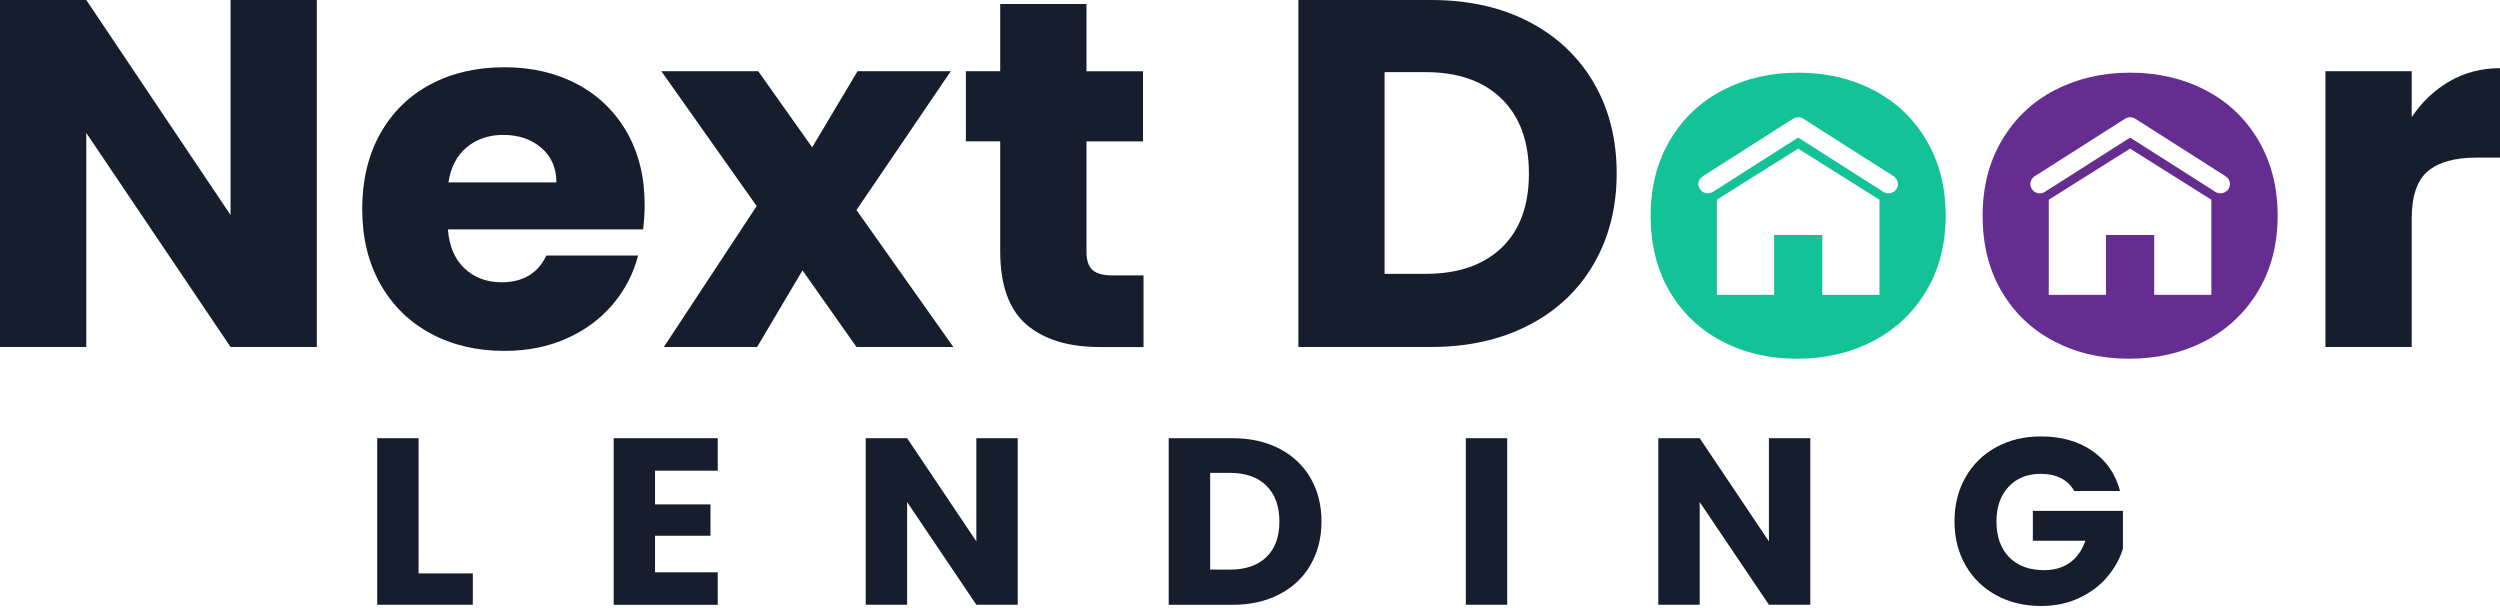
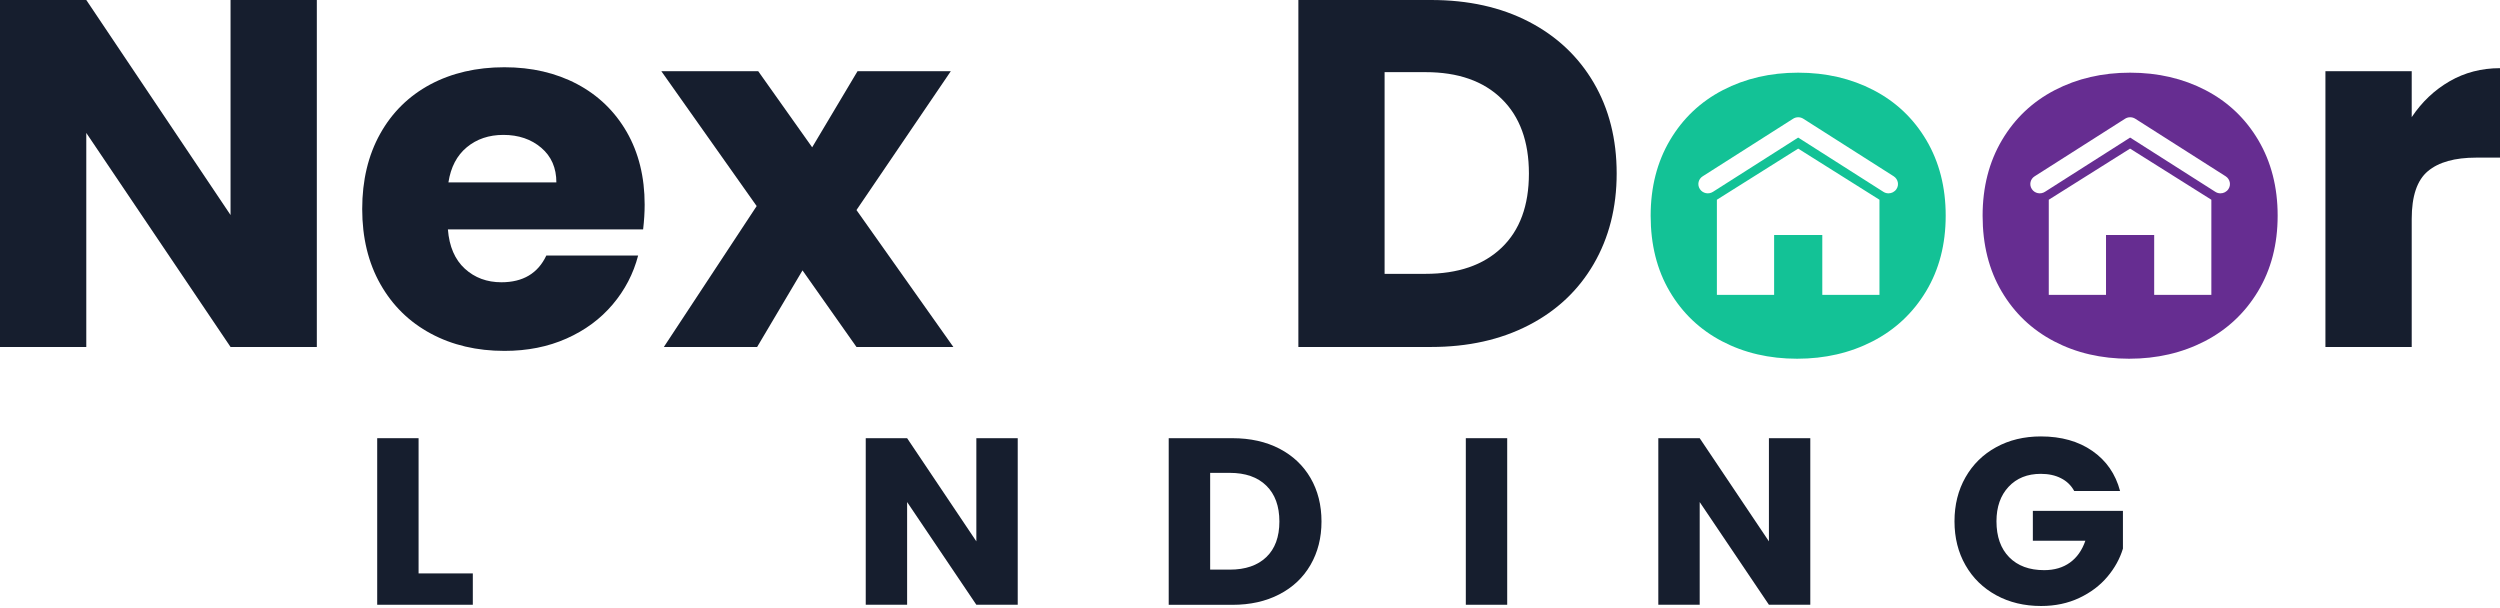
<svg xmlns="http://www.w3.org/2000/svg" width="1000" height="243" viewBox="0 0 1000 243" fill="none">
  <g clip-path="url(#clip0_626_2)">
    <path d="M126.706 138.79H92.218L34.515 53.176V138.79H0V0H34.515L92.218 86.006V0H126.732V138.79H126.706Z" fill="#161E2E" />
    <path d="M257.25 91.752H179.158C179.691 98.595 181.956 103.844 185.928 107.475C189.899 111.105 194.776 112.907 200.56 112.907C209.169 112.907 215.165 109.355 218.524 102.225H255.251C253.358 109.486 249.973 115.989 245.069 121.787C240.165 127.585 234.009 132.13 226.599 135.421C219.19 138.712 210.928 140.357 201.786 140.357C190.752 140.357 180.944 138.059 172.335 133.436C163.726 128.813 157.01 122.231 152.159 113.665C147.308 105.098 144.883 95.069 144.883 83.603C144.883 72.137 147.282 62.108 152.052 53.541C156.823 44.975 163.513 38.393 172.122 33.77C180.704 29.2 190.592 26.901 201.759 26.901C212.66 26.901 222.335 29.148 230.81 33.614C239.286 38.106 245.896 44.479 250.693 52.784C255.464 61.09 257.863 70.779 257.863 81.853C257.863 85.013 257.649 88.304 257.25 91.752ZM222.548 72.947C222.548 67.149 220.523 62.526 216.498 59.105C212.473 55.683 207.41 53.959 201.359 53.959C195.576 53.959 190.698 55.605 186.727 58.896C182.756 62.187 180.304 66.862 179.371 72.947H222.548Z" fill="#161E2E" />
    <path d="M342.591 138.79L321.002 108.154L302.852 138.79H265.538L302.665 82.428L264.526 28.468H303.278L324.867 58.922L343.017 28.468H380.331L342.591 84.021L381.343 138.79H342.591Z" fill="#161E2E" />
-     <path d="M457.409 110.139V138.816H439.846C427.346 138.816 417.591 135.812 410.581 129.831C403.598 123.824 400.08 114.056 400.08 100.475V56.545H386.354V28.468H400.08V1.593H434.595V28.494H457.196V56.571H434.595V100.867C434.595 104.158 435.395 106.534 437.02 107.997C438.646 109.46 441.311 110.165 445.096 110.165H457.409V110.139Z" fill="#161E2E" />
    <path d="M611.567 8.697C622.735 14.495 631.37 22.644 637.5 33.117C643.63 43.591 646.668 55.683 646.668 69.395C646.668 82.976 643.603 95.043 637.5 105.568C631.37 116.12 622.708 124.294 611.46 130.093C600.24 135.891 587.207 138.79 572.415 138.79H519.349V0H572.415C587.34 0 600.4 2.899 611.567 8.697ZM600.666 99.065C607.942 92.091 611.567 82.193 611.567 69.395C611.567 56.623 607.942 46.646 600.666 39.542C593.39 32.412 583.235 28.86 570.202 28.86H553.838V109.538H570.176C583.235 109.538 593.39 106.038 600.666 99.065Z" fill="#161E2E" />
    <path d="M979.824 32.517C985.874 29.017 992.591 27.267 1000 27.267V63.048H990.512C981.903 63.048 975.453 64.85 971.135 68.481C966.818 72.111 964.686 78.458 964.686 87.573V138.79H930.171V28.468H964.686V46.855C968.737 40.796 973.774 36.016 979.824 32.517Z" fill="#161E2E" />
    <path d="M167.431 229.366H189.126V241.903H150.88V175.276H167.431V229.366Z" fill="#161E2E" />
-     <path d="M262.02 188.283V201.76H284.195V214.296H262.02V228.922H287.1V241.929H245.469V175.276H287.1V188.283H262.02Z" fill="#161E2E" />
    <path d="M407.09 241.903H390.539L362.847 200.82V241.903H346.295V175.276H362.847L390.539 216.543V175.276H407.09V241.903Z" fill="#161E2E" />
    <path d="M511.754 179.455C517.111 182.25 521.269 186.141 524.201 191.182C527.132 196.223 528.598 202.021 528.598 208.603C528.598 215.132 527.132 220.904 524.201 225.971C521.269 231.038 517.111 234.956 511.701 237.75C506.317 240.545 500.054 241.929 492.964 241.929H467.484V175.276H492.964C500.133 175.276 506.397 176.687 511.754 179.455ZM506.53 222.837C510.022 219.494 511.754 214.74 511.754 208.603C511.754 202.465 510.022 197.685 506.53 194.264C503.039 190.843 498.161 189.145 491.898 189.145H484.062V227.852H491.898C498.188 227.852 503.039 226.18 506.53 222.837Z" fill="#161E2E" />
    <path d="M602.879 175.276V241.903H586.327V175.276H602.879Z" fill="#161E2E" />
    <path d="M724.12 241.903H707.569L679.878 200.82V241.903H663.326V175.276H679.878L707.569 216.543V175.276H724.12V241.903Z" fill="#161E2E" />
    <path d="M829.664 196.353C828.438 194.133 826.679 192.436 824.387 191.287C822.095 190.111 819.403 189.537 816.312 189.537C810.954 189.537 806.663 191.26 803.439 194.708C800.214 198.156 798.588 202.752 798.588 208.524C798.588 214.662 800.294 219.442 803.678 222.889C807.063 226.337 811.727 228.06 817.671 228.06C821.749 228.06 825.187 227.042 827.985 225.031C830.784 223.02 832.836 220.094 834.142 216.307H813.14V204.345H849.174V219.442C847.948 223.49 845.869 227.251 842.937 230.724C840.005 234.198 836.274 237.019 831.743 239.16C827.212 241.302 822.122 242.399 816.445 242.399C809.728 242.399 803.732 240.963 798.481 238.09C793.231 235.217 789.126 231.221 786.194 226.075C783.263 220.956 781.797 215.106 781.797 208.524C781.797 201.943 783.263 196.066 786.194 190.921C789.126 185.776 793.204 181.754 798.455 178.881C803.678 176.008 809.648 174.571 816.365 174.571C824.494 174.571 831.37 176.504 836.94 180.369C842.511 184.235 846.215 189.563 848.028 196.406H829.664V196.353Z" fill="#161E2E" />
    <path d="M770.549 56.075C765.405 47.377 758.342 40.691 749.387 36.042C740.432 31.393 730.384 29.069 719.27 29.069C708.156 29.069 698.108 31.393 689.152 36.042C680.197 40.691 673.134 47.377 667.99 56.075C662.847 64.772 660.261 74.853 660.261 86.293C660.261 97.863 662.793 107.971 667.884 116.59C672.974 125.235 679.957 131.868 688.833 136.517C697.708 141.166 707.729 143.491 718.843 143.491C729.957 143.491 740.032 141.166 749.067 136.517C758.076 131.868 765.219 125.182 770.443 116.485C775.666 107.788 778.278 97.706 778.278 86.267C778.278 74.853 775.693 64.798 770.549 56.075ZM751.812 117.948H728.918V93.998H709.648V117.948H686.754V79.894L719.27 59.444L751.786 79.894V117.948H751.812ZM758.582 75.637C757.863 76.734 756.637 77.335 755.411 77.335C754.691 77.335 753.998 77.152 753.358 76.734L719.27 55.03L685.181 76.734C683.422 77.857 681.077 77.361 679.957 75.637C678.811 73.913 679.318 71.615 681.077 70.518L717.218 47.508C718.47 46.698 720.096 46.698 721.349 47.508L757.489 70.518C759.222 71.641 759.728 73.939 758.582 75.637Z" fill="#13C296" />
    <path d="M903.332 56.075C898.188 47.377 891.125 40.691 882.169 36.042C873.214 31.393 863.166 29.069 852.052 29.069C840.938 29.069 830.89 31.393 821.935 36.042C812.98 40.691 805.917 47.377 800.773 56.075C795.629 64.772 793.044 74.853 793.044 86.293C793.044 97.863 795.576 107.971 800.666 116.59C805.757 125.235 812.74 131.868 821.615 136.517C830.49 141.166 840.512 143.491 851.626 143.491C862.74 143.491 872.814 141.166 881.85 136.517C890.858 131.868 898.001 125.182 903.225 116.485C908.449 107.788 911.061 97.706 911.061 86.267C911.061 74.853 908.475 64.798 903.332 56.075ZM884.595 117.948H861.674V93.998H842.404V117.948H819.51V79.894L852.026 59.444L884.542 79.894V117.948H884.595ZM891.365 75.637C890.645 76.734 889.419 77.335 888.193 77.335C887.473 77.335 886.78 77.152 886.141 76.734L852.052 55.03L817.964 76.734C816.205 77.857 813.859 77.361 812.74 75.637C811.594 73.913 812.1 71.615 813.859 70.518L850 47.508C851.253 46.698 852.878 46.698 854.131 47.508L890.272 70.518C892.004 71.641 892.511 73.939 891.365 75.637Z" fill="#662D91" />
  </g>
  <defs>
    <clipPath id="clip0_626_2">
      <rect width="1000" height="242.373" fill="white" />
    </clipPath>
  </defs>
</svg>